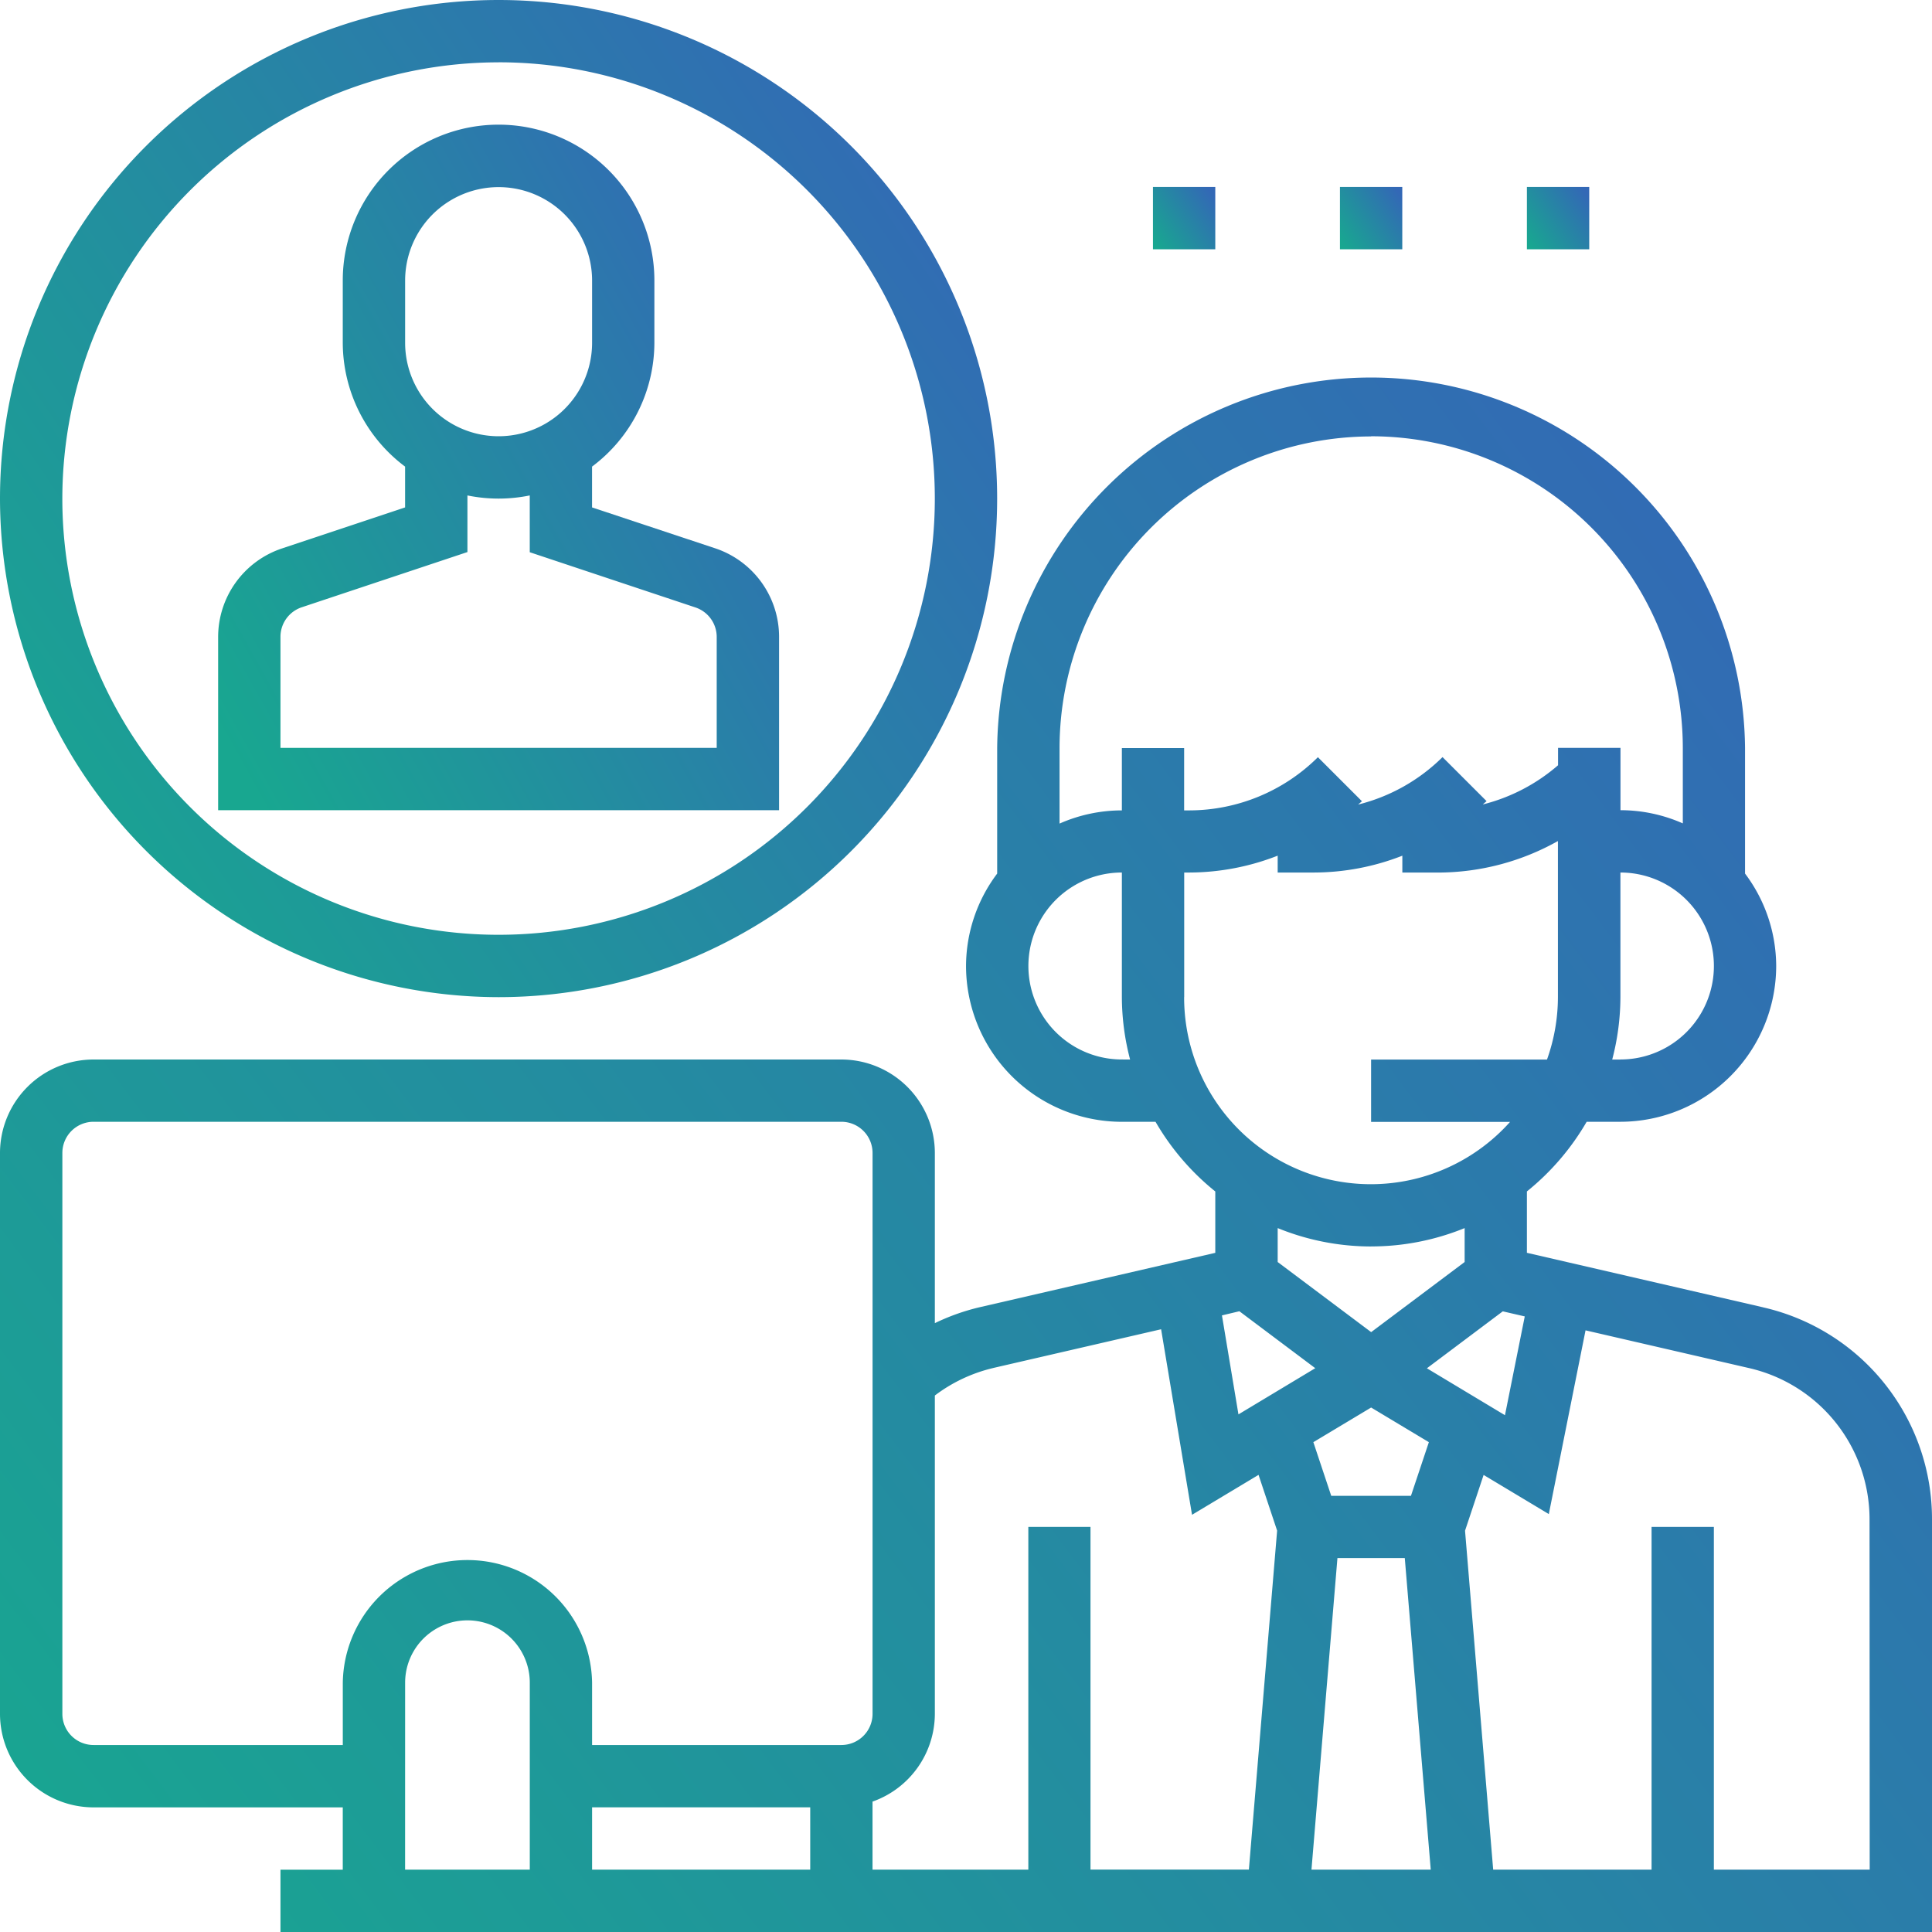
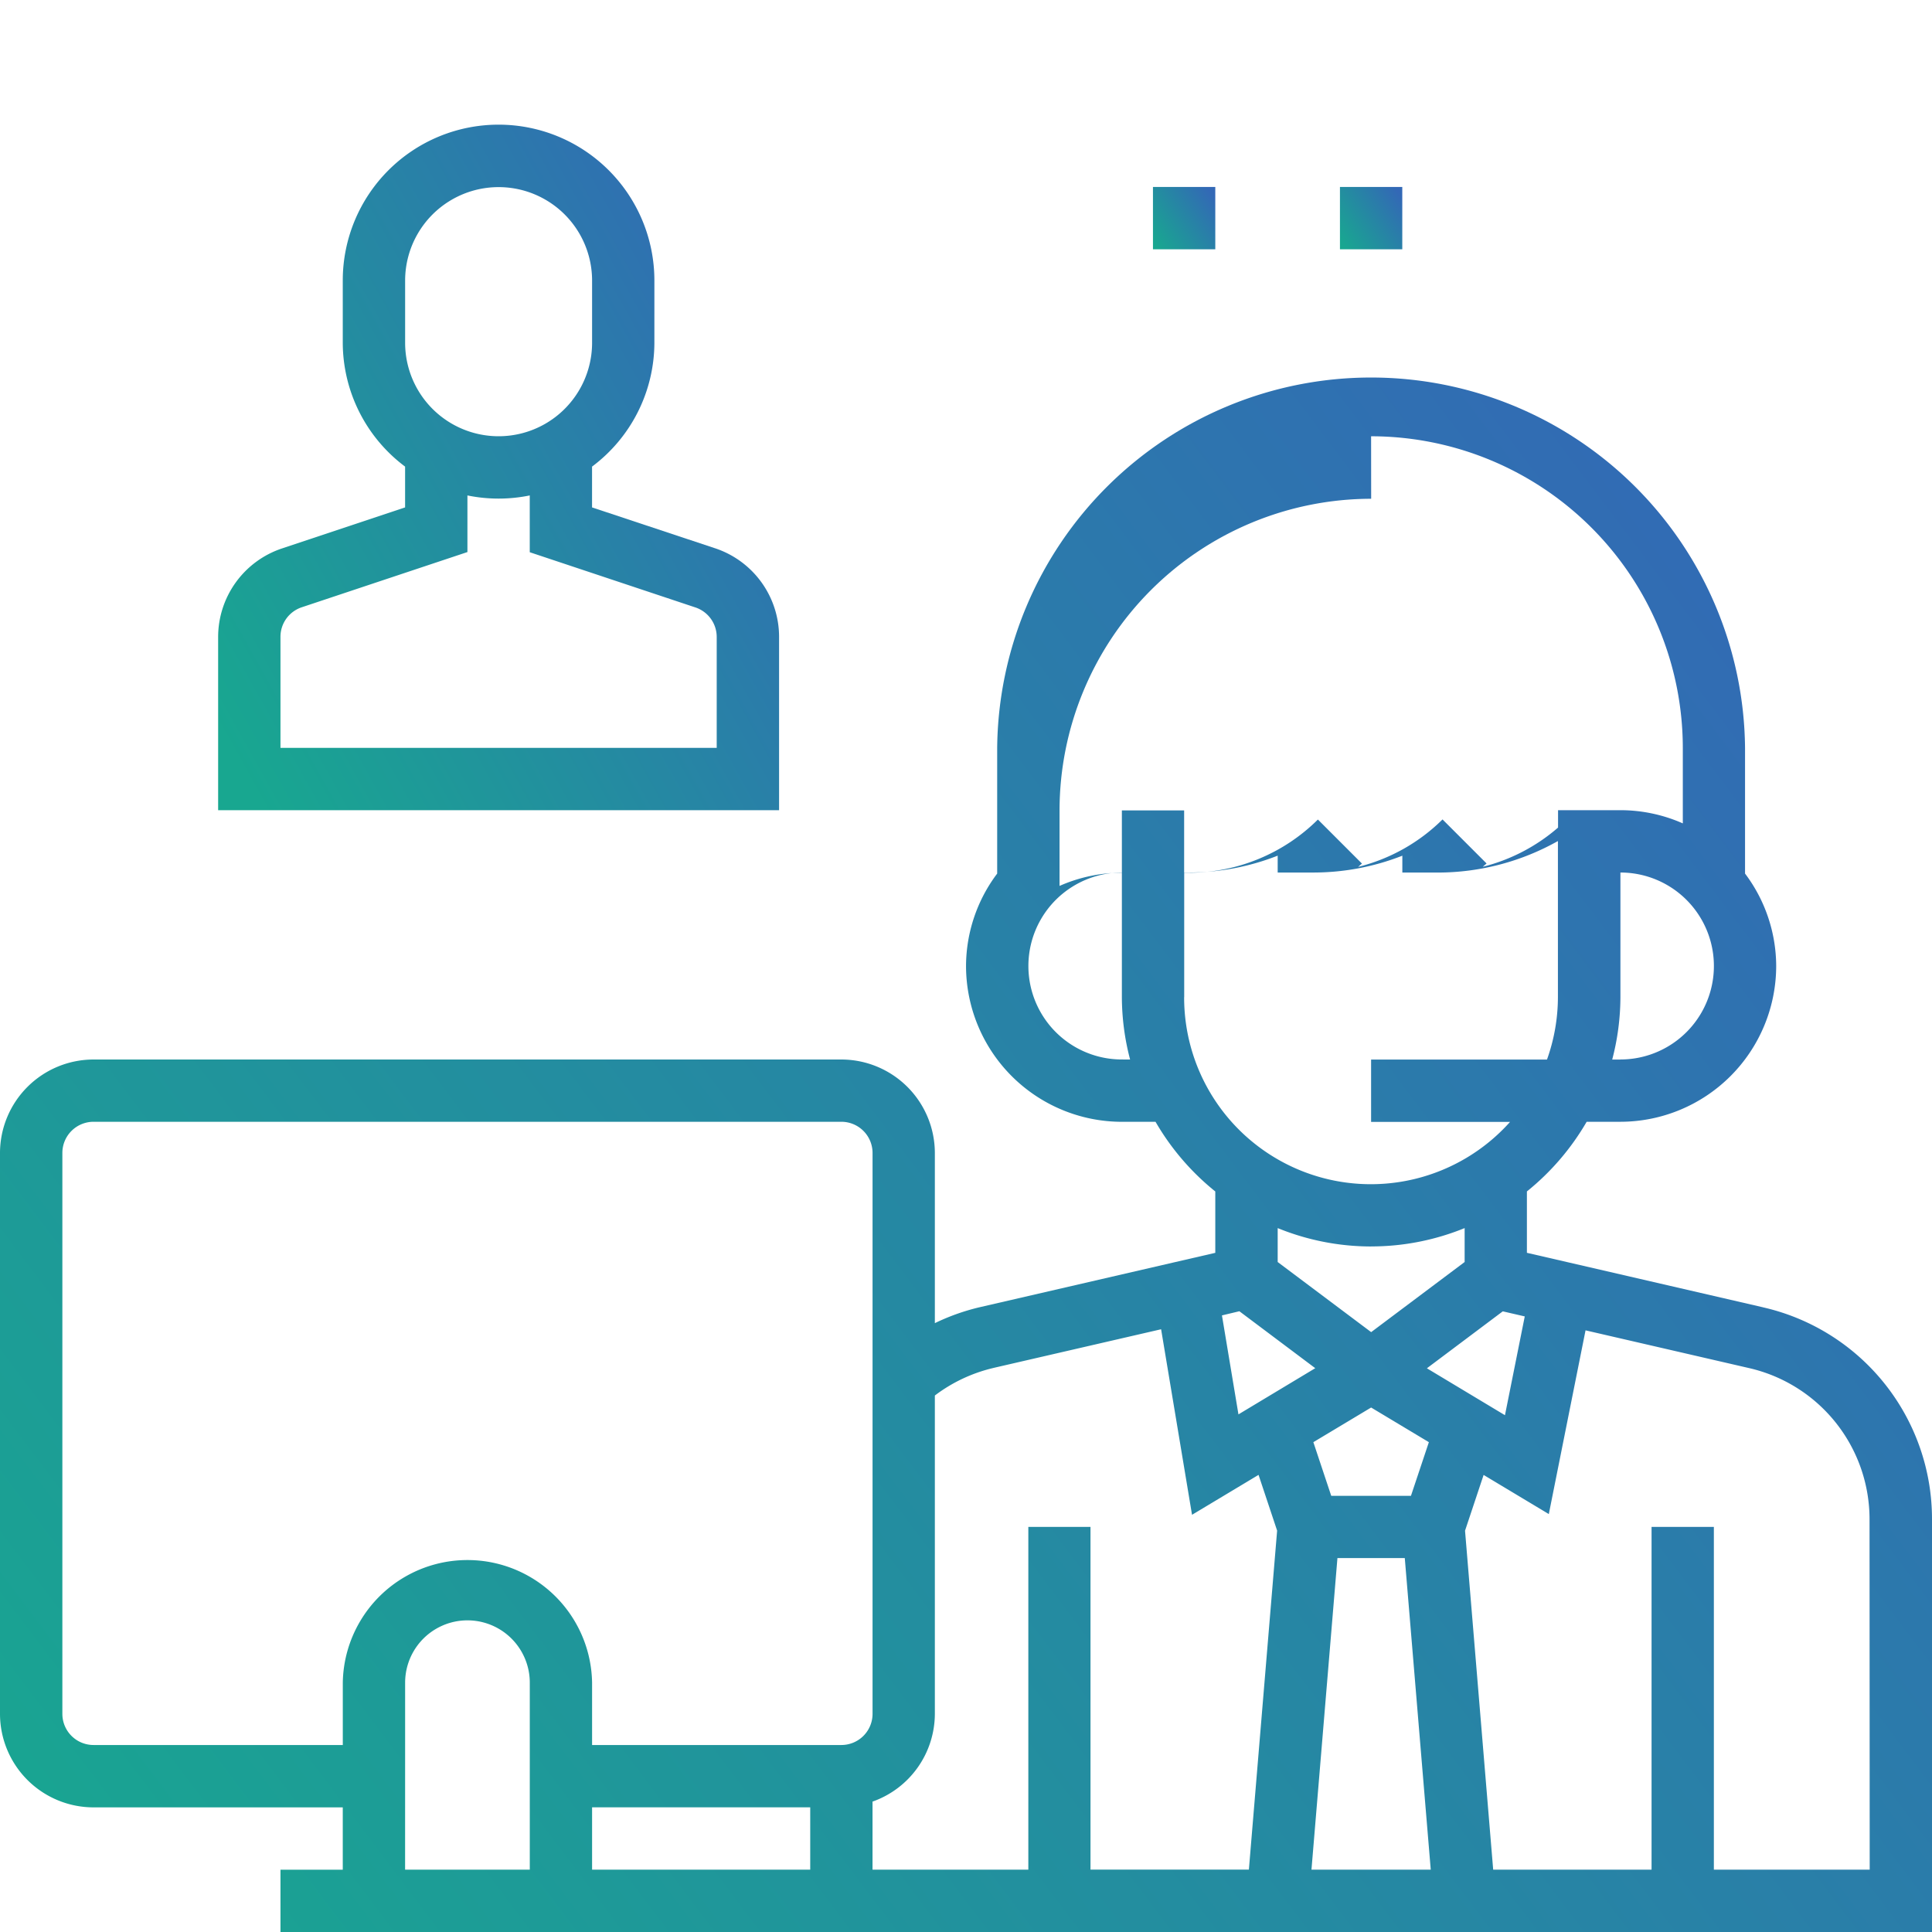
<svg xmlns="http://www.w3.org/2000/svg" width="58.552" height="58.552" viewBox="0 0 58.552 58.552">
  <defs>
    <linearGradient id="linear-gradient" x1="-0.015" y1="0.859" x2="1" y2="0.172" gradientUnits="objectBoundingBox">
      <stop offset="0" stop-color="#18a790" />
      <stop offset="1" stop-color="#3368b6" />
    </linearGradient>
  </defs>
  <g id="call-center" transform="translate(0)">
-     <path id="Path_311" data-name="Path 311" d="M53.428,124.286l-7.153-1.651v-1.86a7.6,7.6,0,0,0,1.811-2.111h1.022a4.727,4.727,0,0,0,4.722-4.722,4.676,4.676,0,0,0-.944-2.8v-3.807a11.333,11.333,0,0,0-22.665,0v3.807a4.678,4.678,0,0,0-.944,2.8A4.727,4.727,0,0,0,34,118.665H35.02a7.589,7.589,0,0,0,1.811,2.111v1.86l-7.153,1.651a6.579,6.579,0,0,0-1.346.48v-5.157a2.837,2.837,0,0,0-2.833-2.833H2.833A2.837,2.837,0,0,0,0,119.609v17a2.837,2.837,0,0,0,2.833,2.833h7.555v1.889H8.5v1.889H58.552V130.728a6.58,6.58,0,0,0-5.124-6.441Zm-15.867.12,2.3,1.726-2.328,1.4-.5-3Zm2.972,7.48h2.041l.787,9.444H39.746ZM42.761,130H40.345l-.542-1.626,1.751-1.05,1.75,1.05Zm.483-3.865,2.3-1.726.666.154-.6,2.994Zm5.865-9.356H48.86a7.511,7.511,0,0,0,.249-1.889V111.11a2.833,2.833,0,1,1,0,5.666ZM41.553,97.889A9.454,9.454,0,0,1,51,107.332v2.289a4.674,4.674,0,0,0-1.889-.4v-1.889H47.219v.527a5.536,5.536,0,0,1-2.28,1.188c.037-.036.077-.067.114-.1l-1.335-1.335a5.525,5.525,0,0,1-2.556,1.438c.037-.036.077-.067.114-.1l-1.335-1.335a5.542,5.542,0,0,1-3.892,1.612h-.162v-1.889H34v1.889a4.674,4.674,0,0,0-1.889.4v-2.289a9.454,9.454,0,0,1,9.444-9.444ZM34,116.776a2.833,2.833,0,1,1,0-5.666v3.778a7.511,7.511,0,0,0,.249,1.889Zm1.889-1.889V111.11h.162a7.381,7.381,0,0,0,2.671-.511v.511h1.107A7.381,7.381,0,0,0,42.5,110.6v.511H43.6a7.433,7.433,0,0,0,3.615-.955v4.733a5.639,5.639,0,0,1-.331,1.889H41.553v1.889h4.212a5.658,5.658,0,0,1-9.878-3.778Zm5.666,7.555a7.5,7.5,0,0,0,2.833-.556v1.028l-2.833,2.125-2.833-2.125v-1.028A7.5,7.5,0,0,0,41.553,122.443ZM30.1,126.126l5.089-1.174.937,5.623,2.016-1.21.563,1.69-.856,10.273h-4.8V130.942H31.165V141.33H26.443v-2.063a2.829,2.829,0,0,0,1.889-2.659v-9.648a4.721,4.721,0,0,1,1.771-.834ZM17.944,139.441h6.611v1.889H17.944Zm-15.11-1.889a.945.945,0,0,1-.944-.944v-17a.945.945,0,0,1,.944-.944H25.5a.945.945,0,0,1,.944.944v17a.945.945,0,0,1-.944.944H17.944v-1.889a3.778,3.778,0,0,0-7.555,0v1.889Zm9.444-1.889a1.889,1.889,0,0,1,3.778,0v5.666H12.277Zm44.386,5.666H51.941V130.942H50.053V141.33h-4.8L44.4,131.057l.563-1.69,1.976,1.186,1.113-5.568L53,126.127a4.7,4.7,0,0,1,3.659,4.6Zm0,0" transform="translate(0 -84.667)" fill="url(#linear-gradient)" />
+     <path id="Path_311" data-name="Path 311" d="M53.428,124.286l-7.153-1.651v-1.86a7.6,7.6,0,0,0,1.811-2.111h1.022a4.727,4.727,0,0,0,4.722-4.722,4.676,4.676,0,0,0-.944-2.8v-3.807a11.333,11.333,0,0,0-22.665,0v3.807a4.678,4.678,0,0,0-.944,2.8A4.727,4.727,0,0,0,34,118.665H35.02a7.589,7.589,0,0,0,1.811,2.111v1.86l-7.153,1.651a6.579,6.579,0,0,0-1.346.48v-5.157a2.837,2.837,0,0,0-2.833-2.833H2.833A2.837,2.837,0,0,0,0,119.609v17a2.837,2.837,0,0,0,2.833,2.833h7.555v1.889H8.5v1.889H58.552V130.728a6.58,6.58,0,0,0-5.124-6.441Zm-15.867.12,2.3,1.726-2.328,1.4-.5-3Zm2.972,7.48h2.041l.787,9.444H39.746ZM42.761,130H40.345l-.542-1.626,1.751-1.05,1.75,1.05Zm.483-3.865,2.3-1.726.666.154-.6,2.994Zm5.865-9.356H48.86a7.511,7.511,0,0,0,.249-1.889V111.11a2.833,2.833,0,1,1,0,5.666ZM41.553,97.889A9.454,9.454,0,0,1,51,107.332v2.289a4.674,4.674,0,0,0-1.889-.4H47.219v.527a5.536,5.536,0,0,1-2.28,1.188c.037-.036.077-.067.114-.1l-1.335-1.335a5.525,5.525,0,0,1-2.556,1.438c.037-.036.077-.067.114-.1l-1.335-1.335a5.542,5.542,0,0,1-3.892,1.612h-.162v-1.889H34v1.889a4.674,4.674,0,0,0-1.889.4v-2.289a9.454,9.454,0,0,1,9.444-9.444ZM34,116.776a2.833,2.833,0,1,1,0-5.666v3.778a7.511,7.511,0,0,0,.249,1.889Zm1.889-1.889V111.11h.162a7.381,7.381,0,0,0,2.671-.511v.511h1.107A7.381,7.381,0,0,0,42.5,110.6v.511H43.6a7.433,7.433,0,0,0,3.615-.955v4.733a5.639,5.639,0,0,1-.331,1.889H41.553v1.889h4.212a5.658,5.658,0,0,1-9.878-3.778Zm5.666,7.555a7.5,7.5,0,0,0,2.833-.556v1.028l-2.833,2.125-2.833-2.125v-1.028A7.5,7.5,0,0,0,41.553,122.443ZM30.1,126.126l5.089-1.174.937,5.623,2.016-1.21.563,1.69-.856,10.273h-4.8V130.942H31.165V141.33H26.443v-2.063a2.829,2.829,0,0,0,1.889-2.659v-9.648a4.721,4.721,0,0,1,1.771-.834ZM17.944,139.441h6.611v1.889H17.944Zm-15.11-1.889a.945.945,0,0,1-.944-.944v-17a.945.945,0,0,1,.944-.944H25.5a.945.945,0,0,1,.944.944v17a.945.945,0,0,1-.944.944H17.944v-1.889a3.778,3.778,0,0,0-7.555,0v1.889Zm9.444-1.889a1.889,1.889,0,0,1,3.778,0v5.666H12.277Zm44.386,5.666H51.941V130.942H50.053V141.33h-4.8L44.4,131.057l.563-1.69,1.976,1.186,1.113-5.568L53,126.127a4.7,4.7,0,0,1,3.659,4.6Zm0,0" transform="translate(0 -84.667)" fill="url(#linear-gradient)" />
    <path id="Path_312" data-name="Path 312" d="M73,47.526a2.829,2.829,0,0,0-1.937-2.687L67.332,43.6V42.363a4.7,4.7,0,0,0,1.889-3.753V36.722a4.722,4.722,0,1,0-9.444,0V38.61a4.7,4.7,0,0,0,1.889,3.753V43.6l-3.73,1.243A2.83,2.83,0,0,0,56,47.526v5.25H73Zm-11.333-10.8a2.833,2.833,0,1,1,5.666,0V38.61a2.833,2.833,0,0,1-5.666,0ZM71.11,50.887H57.889V47.526a.942.942,0,0,1,.646-.9l5.02-1.673V43.237a4.72,4.72,0,0,0,1.889,0v1.721l5.02,1.673a.944.944,0,0,1,.646.9Zm0,0" transform="translate(-49.389 -28.222)" fill="url(#linear-gradient)" />
-     <path id="Path_313" data-name="Path 313" d="M15.11,30.22A15.11,15.11,0,1,0,0,15.11,15.128,15.128,0,0,0,15.11,30.22Zm0-28.332A13.221,13.221,0,1,1,1.889,15.11,13.236,13.236,0,0,1,15.11,1.889Zm0,0" fill="url(#linear-gradient)" />
    <path id="Path_314" data-name="Path 314" d="M296,48h1.889v1.889H296Zm0,0" transform="translate(-261.058 -42.334)" fill="url(#linear-gradient)" />
    <path id="Path_315" data-name="Path 315" d="M344,48h1.889v1.889H344Zm0,0" transform="translate(-303.391 -42.334)" fill="url(#linear-gradient)" />
-     <path id="Path_316" data-name="Path 316" d="M392,48h1.889v1.889H392Zm0,0" transform="translate(-345.725 -42.334)" fill="url(#linear-gradient)" />
  </g>
</svg>